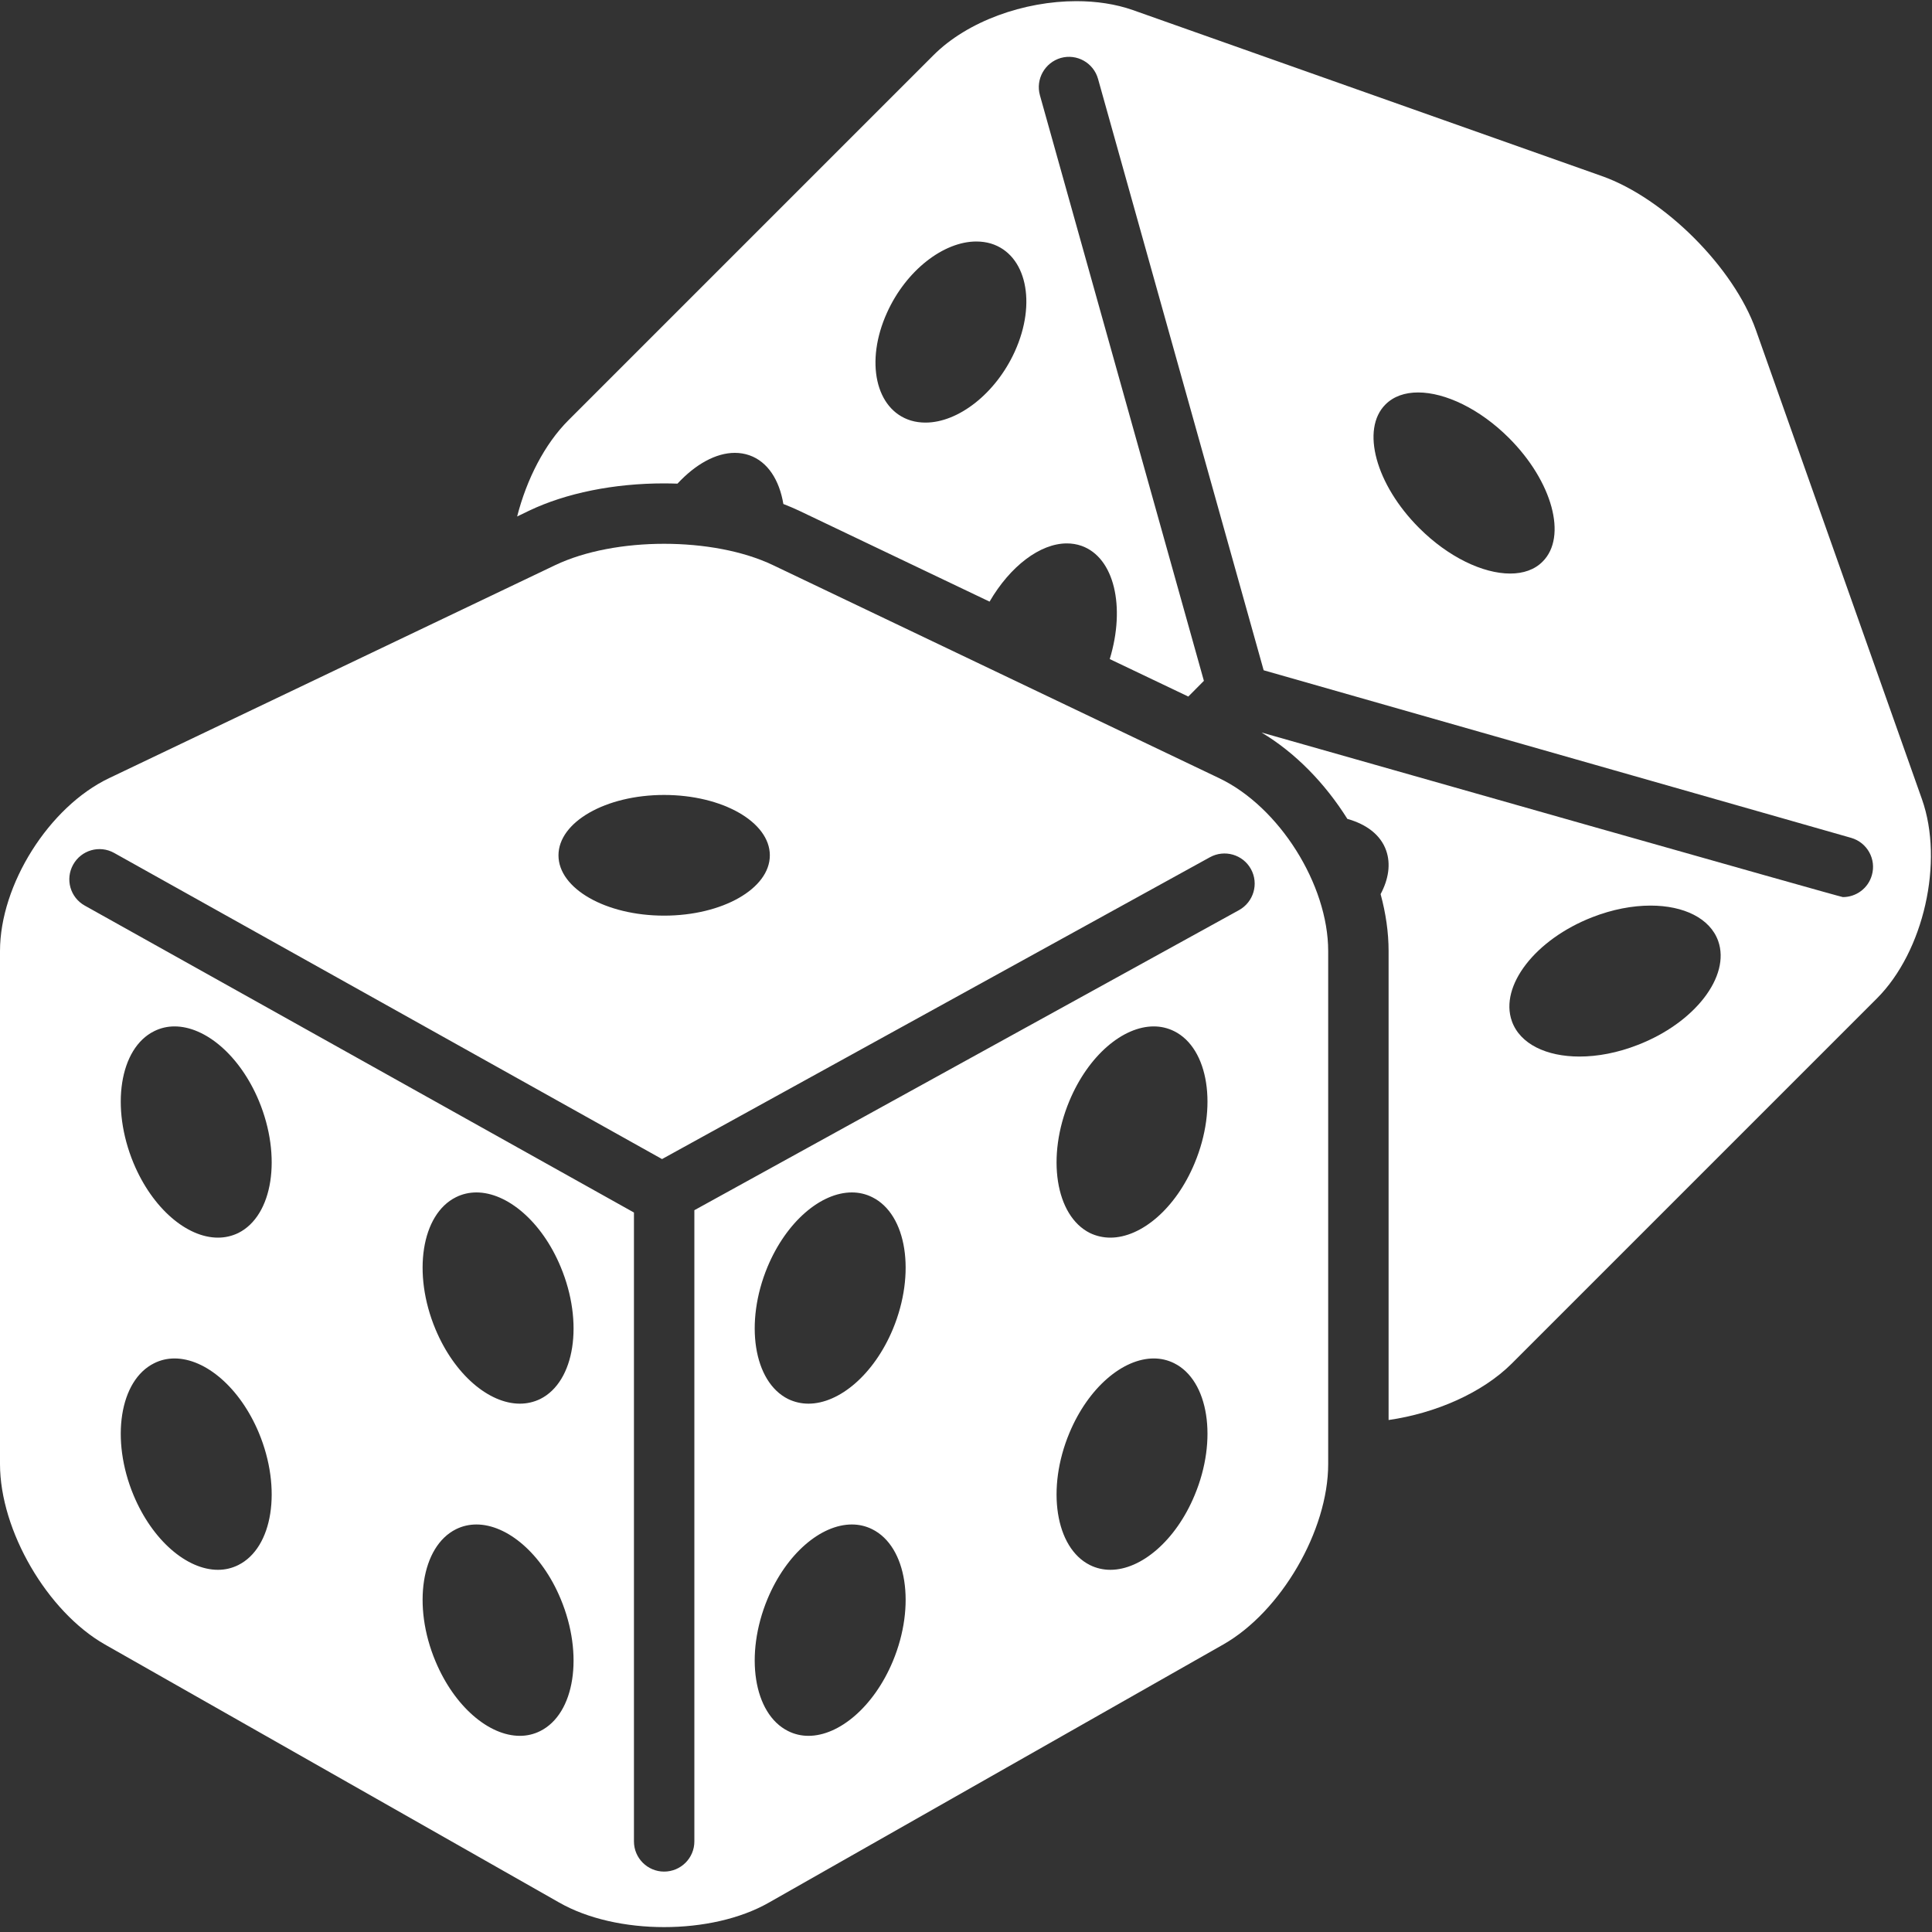
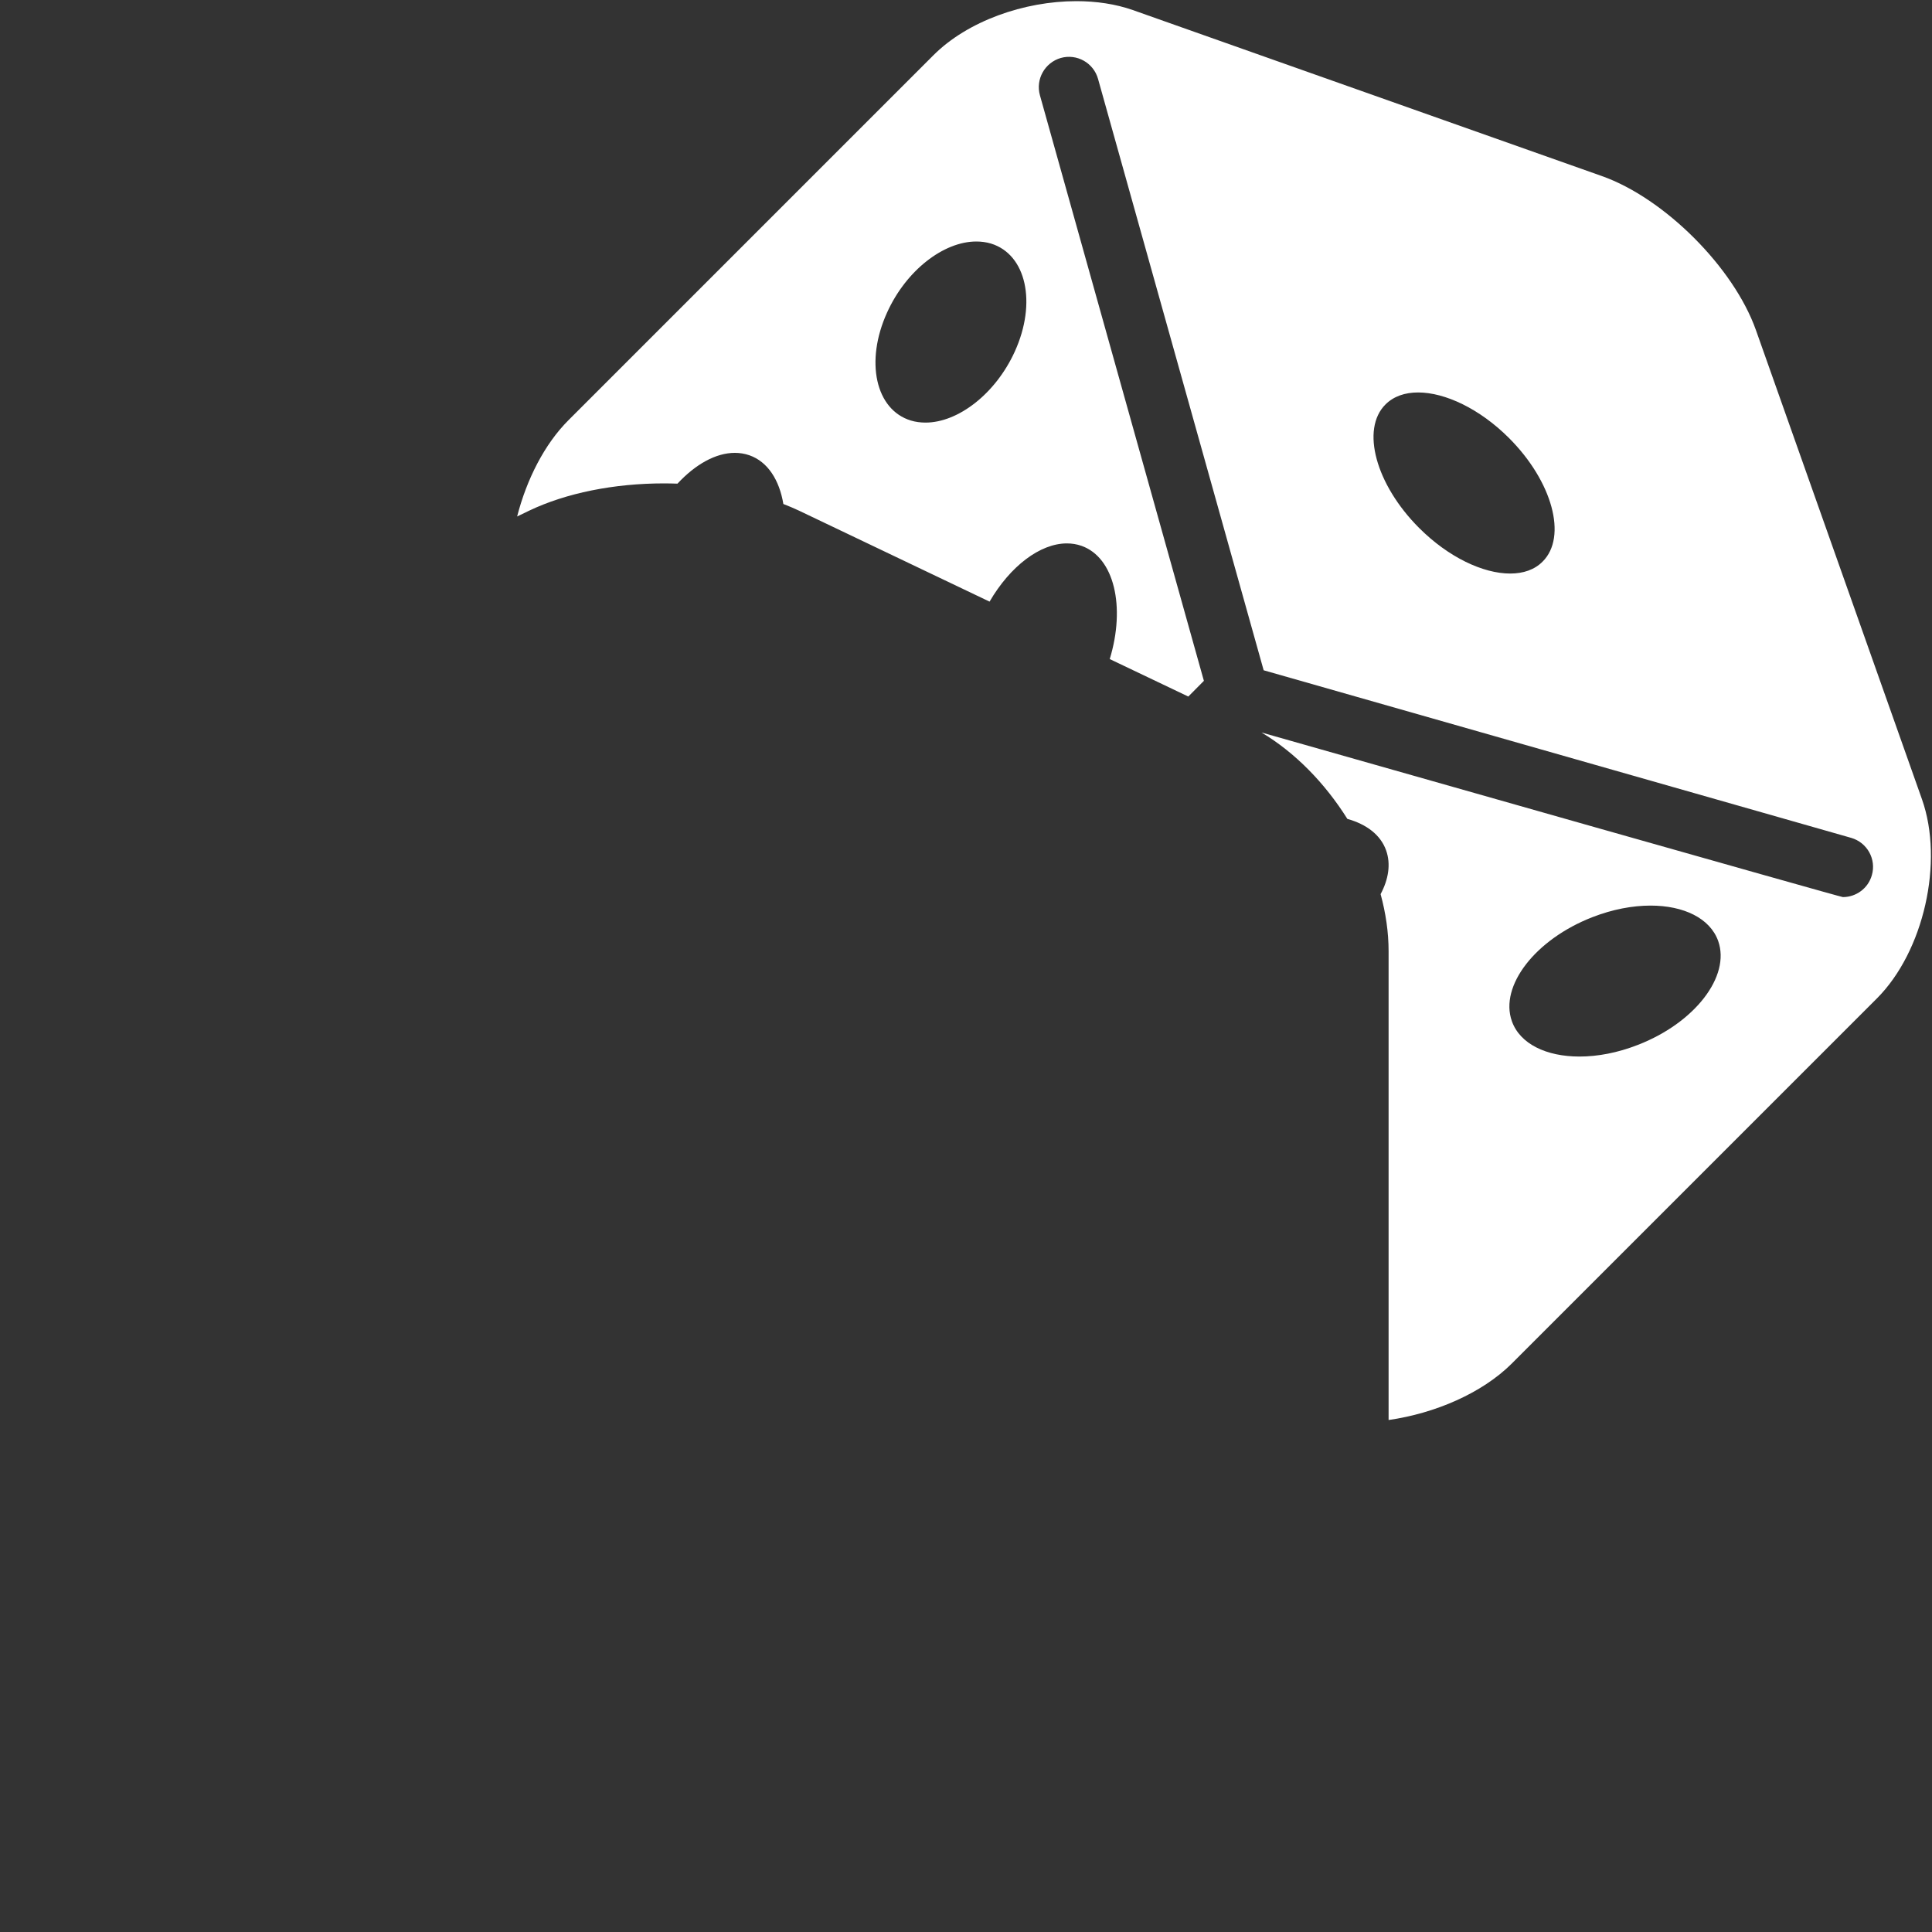
<svg xmlns="http://www.w3.org/2000/svg" width="15" height="15" viewBox="0 0 15 15" fill="none">
  <rect x="0" y="0" width="15" height="15" fill="#333333" stroke="none" />
-   <path d="M9.466 6.042L6.002 4.388C5.77 4.277 5.463 4.222 5.156 4.222C4.85 4.222 4.543 4.277 4.31 4.388L0.846 6.042C0.381 6.264 0 6.868 0 7.384V11.367C0 11.883 0.367 12.513 0.815 12.768L4.341 14.771C4.565 14.899 4.861 14.962 5.156 14.962C5.452 14.962 5.747 14.899 5.971 14.771L9.497 12.768C9.946 12.513 10.312 11.883 10.312 11.367V7.384C10.312 6.868 9.932 6.264 9.466 6.042ZM5.156 6.172C5.609 6.172 5.977 6.382 5.977 6.641C5.977 6.899 5.609 7.109 5.156 7.109C4.703 7.109 4.336 6.899 4.336 6.641C4.336 6.382 4.703 6.172 5.156 6.172ZM1.85 12.151C1.8 12.176 1.747 12.188 1.692 12.188C1.452 12.188 1.184 11.961 1.037 11.609C0.857 11.177 0.928 10.717 1.197 10.584C1.247 10.559 1.3 10.547 1.355 10.547C1.595 10.547 1.863 10.773 2.01 11.125C2.19 11.558 2.119 12.017 1.85 12.151ZM1.85 9.573C1.8 9.597 1.747 9.609 1.692 9.609C1.452 9.609 1.184 9.383 1.037 9.031C0.857 8.598 0.928 8.139 1.197 8.006C1.247 7.981 1.3 7.969 1.355 7.969C1.595 7.969 1.863 8.195 2.01 8.547C2.19 8.98 2.119 9.439 1.85 9.573ZM4.194 13.44C4.144 13.465 4.091 13.477 4.036 13.477C3.796 13.477 3.528 13.25 3.381 12.898C3.2 12.466 3.272 12.007 3.54 11.873C3.59 11.848 3.644 11.836 3.699 11.836C3.938 11.836 4.207 12.062 4.353 12.414C4.534 12.847 4.463 13.306 4.194 13.44ZM4.194 10.862C4.144 10.886 4.091 10.898 4.036 10.898C3.796 10.898 3.528 10.672 3.381 10.32C3.2 9.887 3.272 9.428 3.54 9.295C3.59 9.27 3.644 9.258 3.699 9.258C3.938 9.258 4.207 9.484 4.353 9.836C4.534 10.269 4.463 10.728 4.194 10.862ZM6.932 12.898C6.785 13.25 6.516 13.477 6.277 13.477C6.222 13.477 6.169 13.465 6.119 13.44C5.85 13.306 5.779 12.847 5.959 12.414C6.106 12.062 6.374 11.836 6.614 11.836C6.669 11.836 6.722 11.848 6.772 11.873C7.041 12.007 7.112 12.466 6.932 12.898ZM6.932 10.32C6.785 10.672 6.516 10.898 6.277 10.898C6.222 10.898 6.169 10.886 6.119 10.862C5.85 10.728 5.779 10.269 5.959 9.836C6.106 9.484 6.374 9.258 6.614 9.258C6.669 9.258 6.722 9.27 6.772 9.295C7.041 9.428 7.112 9.887 6.932 10.32ZM9.275 11.609C9.129 11.961 8.86 12.188 8.621 12.188C8.566 12.188 8.512 12.176 8.462 12.151C8.194 12.017 8.122 11.558 8.303 11.125C8.45 10.773 8.718 10.547 8.958 10.547C9.012 10.547 9.066 10.559 9.116 10.584C9.384 10.717 9.456 11.177 9.275 11.609ZM9.275 9.031C9.129 9.383 8.86 9.609 8.621 9.609C8.566 9.609 8.512 9.597 8.462 9.573C8.194 9.439 8.122 8.98 8.303 8.547C8.45 8.195 8.718 7.969 8.958 7.969C9.012 7.969 9.066 7.981 9.116 8.006C9.384 8.139 9.456 8.598 9.275 9.031ZM9.62 7.066L5.391 9.396V14.297C5.391 14.426 5.286 14.531 5.156 14.531C5.027 14.531 4.922 14.426 4.922 14.297V9.414L0.658 7.031C0.545 6.968 0.505 6.826 0.568 6.713C0.631 6.6 0.773 6.559 0.886 6.622L5.14 8.999L9.393 6.656C9.507 6.593 9.649 6.634 9.712 6.747C9.775 6.861 9.733 7.003 9.62 7.066Z" fill="white" />
  <path d="M13.633 2.563C13.461 2.077 12.923 1.539 12.437 1.367L8.795 0.078C8.661 0.031 8.511 0.009 8.357 0.009C7.951 0.009 7.512 0.164 7.248 0.428L4.413 3.263C4.228 3.448 4.089 3.721 4.015 4.01L4.108 3.965C4.395 3.828 4.767 3.753 5.156 3.753C5.191 3.753 5.226 3.754 5.26 3.755C5.398 3.606 5.557 3.516 5.705 3.516C5.744 3.516 5.782 3.522 5.819 3.535C5.961 3.585 6.051 3.727 6.082 3.913C6.124 3.929 6.165 3.947 6.204 3.965L7.683 4.671C7.843 4.396 8.075 4.219 8.283 4.219C8.322 4.219 8.36 4.225 8.397 4.238C8.651 4.328 8.74 4.71 8.616 5.117L9.226 5.408L9.347 5.286L8.074 0.74C8.039 0.615 8.112 0.486 8.236 0.45C8.361 0.415 8.49 0.488 8.525 0.612L9.811 5.204L14.372 6.505C14.497 6.541 14.569 6.671 14.533 6.795C14.504 6.898 14.41 6.965 14.308 6.965C14.289 6.965 10.574 5.909 9.794 5.687C10.056 5.843 10.288 6.082 10.461 6.358C10.608 6.399 10.719 6.481 10.762 6.603C10.799 6.708 10.781 6.826 10.719 6.942C10.759 7.089 10.781 7.238 10.781 7.384V11.025C11.143 10.973 11.507 10.816 11.737 10.587L14.572 7.752C14.936 7.388 15.094 6.691 14.922 6.205L13.633 2.563ZM7.879 2.729C7.73 3.057 7.439 3.281 7.186 3.281C7.147 3.281 7.108 3.276 7.072 3.265C6.797 3.181 6.715 2.806 6.887 2.427C7.035 2.099 7.326 1.875 7.58 1.875C7.619 1.875 7.657 1.88 7.694 1.891C7.968 1.975 8.051 2.35 7.879 2.729ZM11.977 4.36C11.915 4.423 11.827 4.453 11.725 4.453C11.514 4.453 11.245 4.326 11.018 4.099C10.681 3.762 10.564 3.332 10.757 3.14C10.82 3.077 10.908 3.047 11.01 3.047C11.22 3.047 11.489 3.174 11.716 3.401C12.053 3.738 12.17 4.168 11.977 4.36ZM12.715 8.113C12.559 8.174 12.404 8.203 12.263 8.203C12.007 8.203 11.801 8.106 11.738 7.928C11.641 7.654 11.921 7.293 12.363 7.121C12.519 7.06 12.675 7.031 12.815 7.031C13.072 7.031 13.277 7.129 13.34 7.306C13.437 7.58 13.158 7.942 12.715 8.113Z" fill="white" />
</svg>